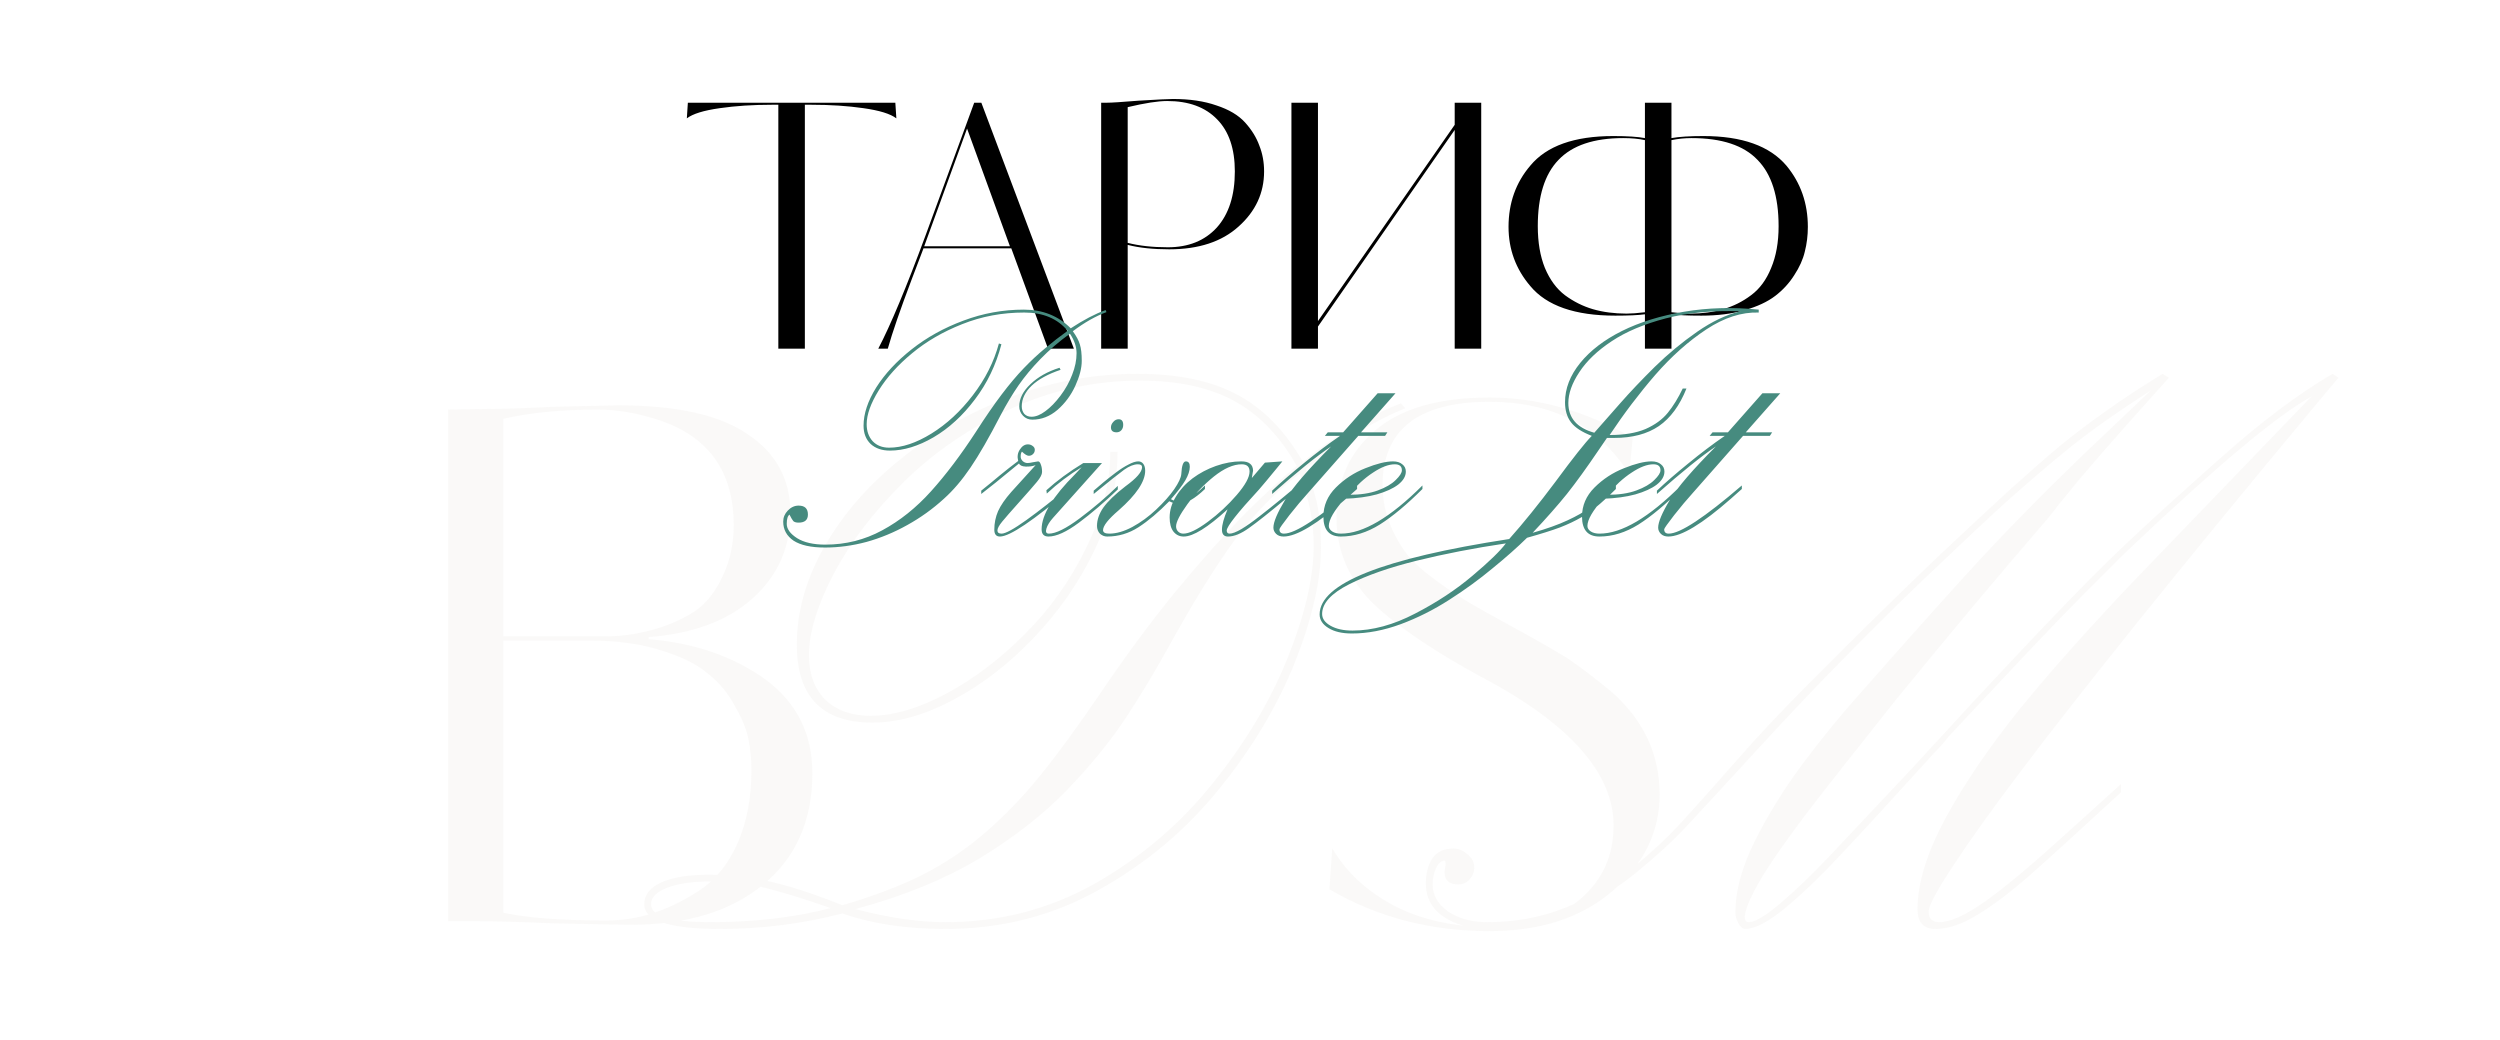
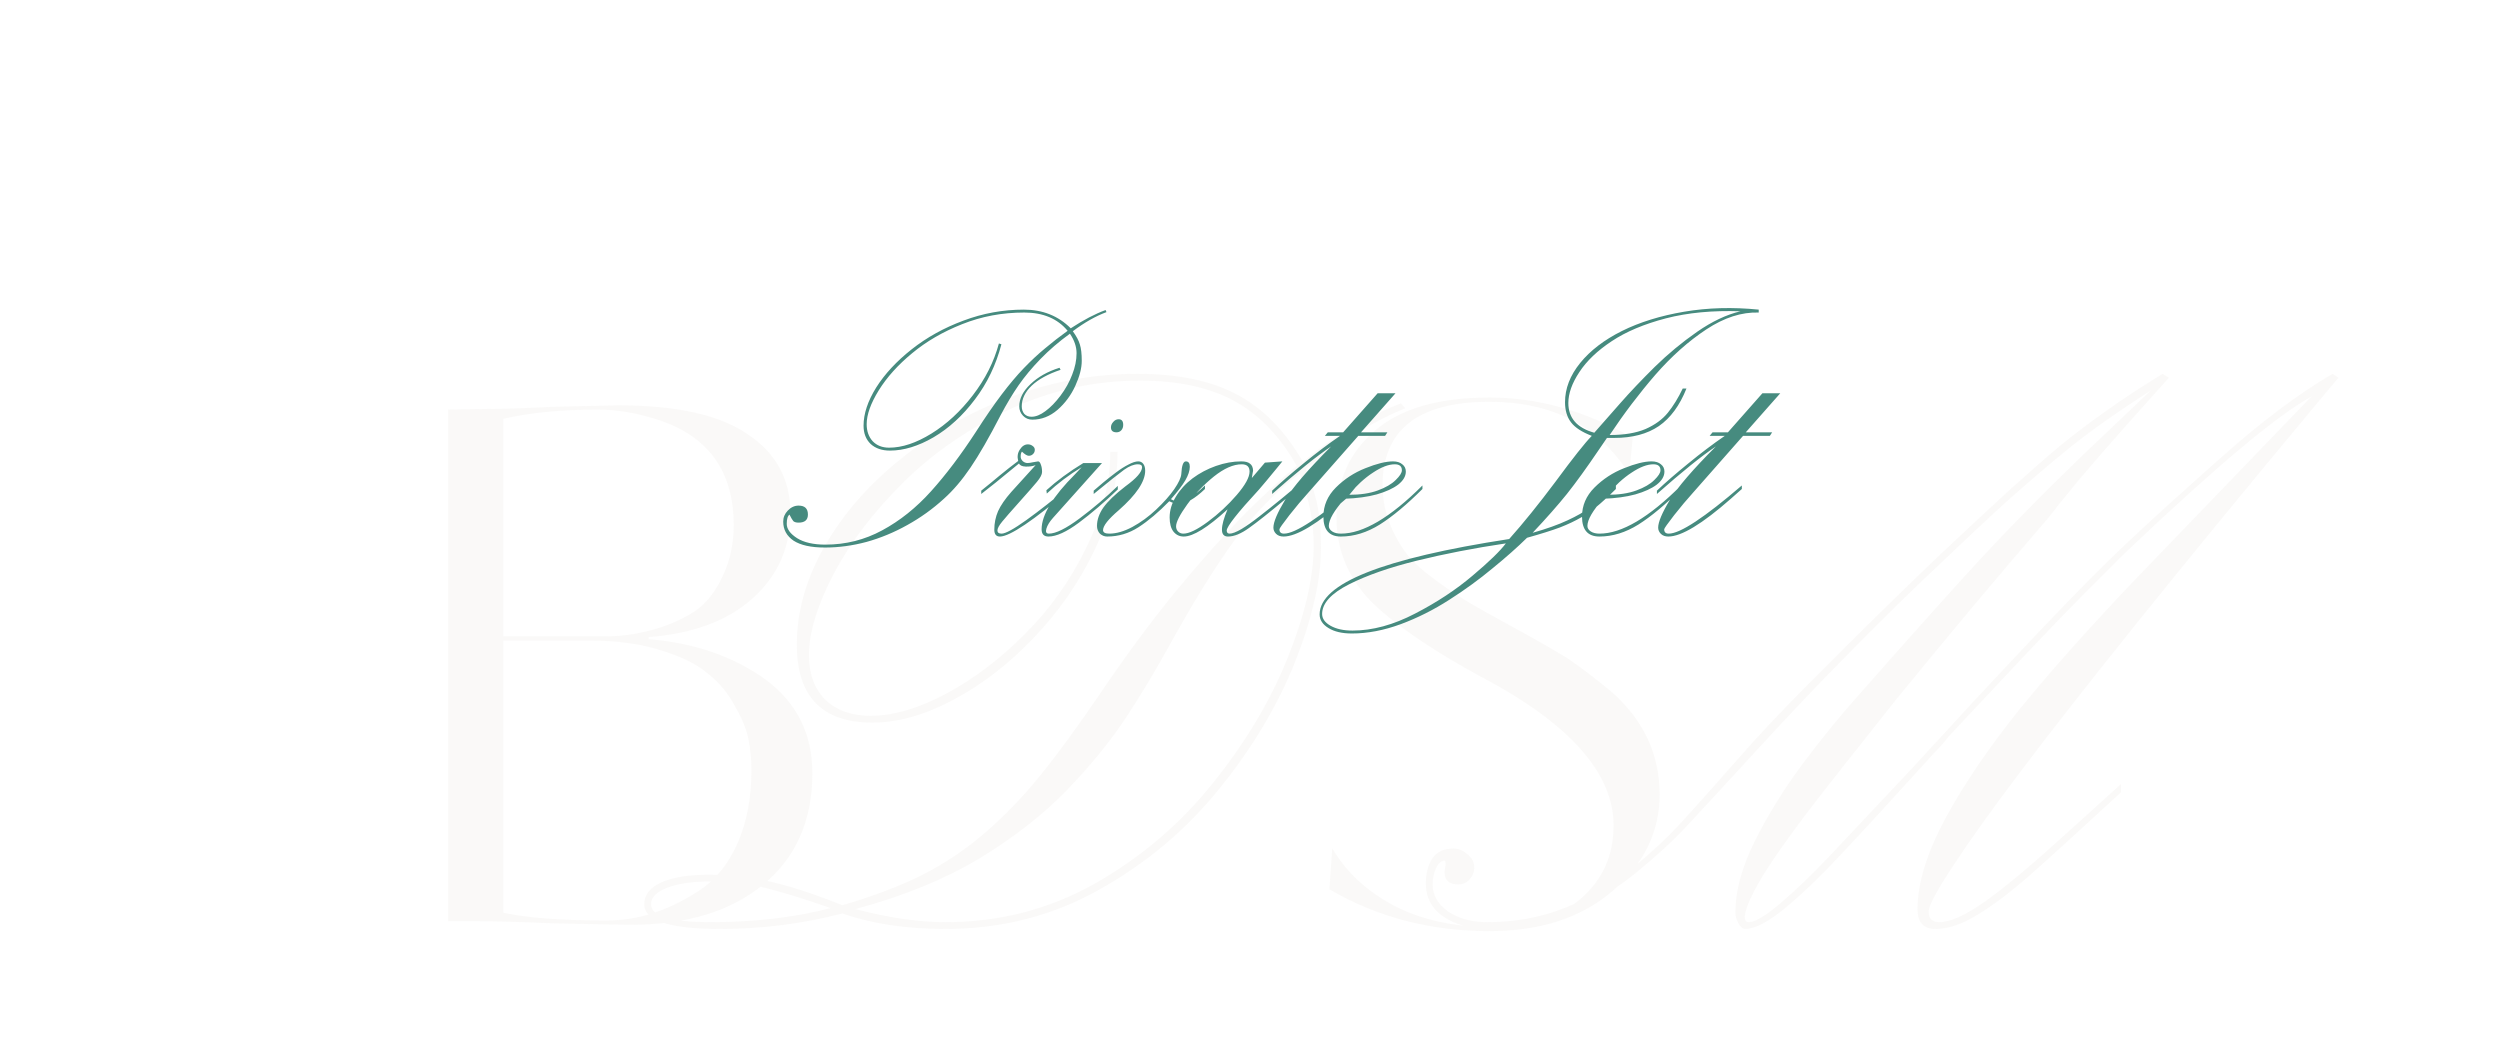
<svg xmlns="http://www.w3.org/2000/svg" width="882" height="367" viewBox="0 0 882 367" fill="none">
  <path d="M258.856 185.25C258.856 166.75 250.356 154.5 233.356 148.5C225.523 145.833 218.023 144.5 210.856 144.5C198.023 144.5 186.94 145.583 177.606 147.75V224.5H214.106C219.94 224.5 226.106 223.5 232.606 221.5C237.273 220 241.523 218 245.356 215.5C249.19 212.833 252.356 208.833 254.856 203.5C257.523 198 258.856 191.917 258.856 185.25ZM265.106 271.75C265.106 268.083 264.773 264.5 264.106 261C263.44 257.5 261.856 253.583 259.356 249.25C257.023 244.75 253.856 240.917 249.856 237.75C246.023 234.417 240.523 231.667 233.356 229.5C226.19 227.167 217.856 226 208.356 226H177.606V322C185.773 323.833 197.94 324.75 214.106 324.75C225.106 324.75 235.94 321.25 246.606 314.25C252.273 310.583 256.773 305.083 260.106 297.75C263.44 290.25 265.106 281.583 265.106 271.75ZM168.106 325H158.106V144.5L173.856 144.25C178.356 144.25 185.773 144 196.106 143.5C209.773 143.167 217.106 143 218.106 143C238.773 143 254.023 146.417 263.856 153.25C273.856 159.917 278.856 169.167 278.856 181C278.856 193.167 274.356 203.25 265.356 211.25C256.523 219.083 244.356 223.583 228.856 224.75V225.5C245.023 226.833 258.773 231.583 270.106 239.75C281.106 247.917 286.606 258.917 286.606 272.75C286.606 289.417 280.856 302.5 269.356 312C257.856 321.5 242.356 326.25 222.856 326.25C219.356 326.25 210.106 326.083 195.106 325.75C183.606 325.25 174.606 325 168.106 325ZM458.517 167.09C450.086 173.47 442.452 181.274 435.616 190.503C428.894 199.731 421.489 211.637 413.399 226.221C407.817 236.361 402.348 245.475 396.993 253.564C391.638 261.654 384.745 270.085 376.314 278.857C367.883 287.516 357.573 295.549 345.382 302.954C333.191 310.246 318.665 316.17 301.803 320.728C313.538 323.804 324.133 325.342 333.59 325.342C352.617 325.342 370.219 320.785 386.397 311.67C402.576 302.441 416.362 290.706 427.755 276.465C439.262 262.223 448.092 247.469 454.244 232.202C460.396 216.935 463.473 203.662 463.473 192.383C463.473 184.18 461.821 175.749 458.517 167.09ZM293.087 320.386C283.631 317.082 275.883 314.689 269.845 313.208C263.806 311.727 257.312 310.986 250.362 310.986C244.21 310.986 239.197 311.727 235.323 313.208C231.563 314.689 229.684 316.626 229.684 319.019C229.684 323.234 236.69 325.342 250.704 325.342C266.085 325.342 280.213 323.69 293.087 320.386ZM391.695 159.399H394.259C394.259 171.134 391.581 182.642 386.227 193.921C380.872 205.2 373.751 215.511 364.864 224.854C355.978 234.196 346.464 241.545 336.324 246.899C326.298 252.254 316.785 254.932 307.784 254.932C290.011 254.932 281.124 245.76 281.124 227.417C281.124 215.682 284.428 204.061 291.036 192.554C297.644 181.047 306.759 170.679 318.38 161.45C330.001 152.222 342.989 144.987 357.345 139.746C371.7 134.505 386.34 131.885 401.266 131.885C415.621 131.885 427.356 134.334 436.471 139.233C445.585 144.019 453.333 151.937 459.713 162.988C464.384 158.887 469.796 155.013 475.948 151.367C482.215 147.607 488.31 144.588 494.234 142.31L495.772 144.019C484.607 148.576 472.929 155.697 460.738 165.381C463.017 171.191 464.441 175.92 465.011 179.565C465.694 183.211 466.036 187.712 466.036 193.066C466.036 204.688 462.96 218.245 456.808 233.74C450.655 249.121 441.712 264.046 429.977 278.516C418.355 292.871 404.285 304.663 387.765 313.892C371.358 323.12 353.3 327.734 333.59 327.734C319.69 327.734 307.556 325.911 297.188 322.266C283.175 325.911 268.819 327.734 254.122 327.734C236.235 327.734 227.291 324.829 227.291 319.019C227.291 315.715 229.285 313.151 233.272 311.328C237.374 309.505 242.957 308.594 250.021 308.594C257.996 308.594 265.401 309.448 272.237 311.157C279.187 312.752 287.504 315.487 297.188 319.36C307.784 316.284 317.127 312.752 325.216 308.765C333.305 304.663 340.768 299.65 347.604 293.726C354.439 287.801 360.82 281.193 366.744 273.901C372.783 266.496 379.96 256.698 388.277 244.507C396.708 231.974 405.367 220.239 414.254 209.302C423.255 198.364 431.401 189.193 438.692 181.787C446.098 174.382 452.364 168.571 457.491 164.355C451.567 153.874 444.218 146.24 435.445 141.455C426.673 136.67 415.621 134.277 402.291 134.277C386.227 134.277 370.903 137.638 356.319 144.36C341.85 151.082 329.317 159.684 318.722 170.166C308.24 180.534 300.037 191.3 294.112 202.466C288.302 213.631 285.396 223.201 285.396 231.177C285.396 237.785 287.333 243.026 291.207 246.899C295.195 250.659 300.493 252.539 307.101 252.539C315.19 252.539 324.133 249.919 333.932 244.678C343.844 239.323 353.129 232.259 361.788 223.486C370.561 214.714 377.739 204.574 383.321 193.066C388.904 181.559 391.695 170.337 391.695 159.399ZM585.517 280.25C585.517 293.417 580.017 304.75 569.017 314.25C558.017 323.75 543.517 328.5 525.517 328.5C504.683 328.5 485.85 323.583 469.017 313.75L470.017 299.25C474.85 307.583 482.1 314.333 491.767 319.5C501.433 324.5 512.683 327 525.517 327C539.35 327 550.1 323.667 557.767 317C565.433 310.333 569.267 301.75 569.267 291.25C569.267 272.583 553.517 255 522.017 238.5C507.35 230.5 495.767 222.833 487.267 215.5C476.767 206.5 471.517 195.5 471.517 182.5C471.517 169.833 476.017 159.667 485.017 152C494.017 144.167 507.517 140.25 525.517 140.25C542.683 140.25 559.517 145 576.017 154.5L574.767 167.25C564.1 150.25 547.683 141.75 525.517 141.75C500.35 141.75 487.767 151.583 487.767 171.25C487.767 179.75 490.683 187.917 496.517 195.75C499.017 198.75 502.6 201.917 507.267 205.25C511.1 208.083 515.017 210.667 519.017 213C520.35 213.833 525.267 216.583 533.767 221.25C541.433 225.417 547.85 229.083 553.017 232.25C557.683 235.417 562.933 239.417 568.767 244.25C579.933 254.25 585.517 266.25 585.517 280.25ZM617.707 262.622C624.429 255.103 635.082 244.108 649.665 229.639C664.362 215.055 676.04 203.662 684.699 195.459C694.383 186.344 702.587 178.711 709.309 172.559C716.145 166.406 722.012 161.279 726.911 157.178C731.924 153.076 737.279 149.032 742.976 145.044C748.672 140.942 755.337 136.556 762.971 131.885L765.192 133.252C745.938 154.671 734.146 168.172 729.816 173.755L726.569 177.686C726 178.483 724.519 180.363 722.126 183.325C705.948 202.01 688.288 223.088 669.147 246.558C653.994 265.584 643.285 279.199 637.019 287.402C630.866 295.605 626.195 302.214 623.005 307.227C619.815 312.24 617.593 316.512 616.34 320.044C615.087 323.576 615.314 325.342 617.023 325.342C619.188 325.342 622.891 323.12 628.132 318.677C633.487 314.119 639.24 308.594 645.393 302.1C651.545 295.605 661.457 285.067 675.129 270.483C678.319 266.951 681.566 263.42 684.87 259.888C688.174 256.242 691.991 252.083 696.32 247.412C700.764 242.627 704.922 238.184 708.796 234.082C724.405 217.448 736.14 205.314 744.001 197.681C751.976 189.933 761.717 180.933 773.225 170.679L782.966 161.963C797.663 148.861 810.993 138.835 822.956 131.885L825.007 133.252L818 141.626C794.074 170.337 772.997 196.029 754.768 218.701C736.652 241.26 722.639 259.147 712.727 272.363C702.814 285.465 694.953 296.46 689.143 305.347C683.332 314.119 680.427 319.531 680.427 321.582C680.427 324.089 681.68 325.342 684.187 325.342C688.06 325.342 693.472 322.892 700.422 317.993C707.372 312.98 715.632 306.144 725.202 297.485C734.886 288.713 742.577 281.763 748.273 276.636V279.541C733.576 293.099 722.867 302.84 716.145 308.765C709.536 314.575 703.441 319.189 697.858 322.607C692.39 326.025 687.377 327.734 682.819 327.734C678.604 327.734 676.496 325.399 676.496 320.728C676.496 311.613 679.8 300.903 686.408 288.599C693.13 276.294 701.903 263.42 712.727 249.976C723.664 236.532 737.279 221.265 753.571 204.175L815.437 139.917C803.588 146.411 782.51 164.014 752.204 192.725C750.951 193.864 749.185 195.573 746.906 197.852C744.628 200.13 740.982 203.776 735.969 208.789C730.956 213.802 724.291 220.695 715.974 229.468C707.771 238.241 699.909 246.615 692.39 254.59L687.434 259.888C686.066 261.711 684.414 263.59 682.478 265.527C668.122 281.364 657.355 293.099 650.178 300.732C643.114 308.366 636.449 314.803 630.183 320.044C624.03 325.171 619.188 327.734 615.656 327.734C614.859 327.734 614.061 327.051 613.264 325.684C612.58 324.316 612.238 323.063 612.238 321.924C612.238 314.404 614.517 306.03 619.074 296.802C623.745 287.459 629.385 278.345 635.993 269.458C642.715 260.457 649.608 252.026 656.672 244.165C675.243 223.088 689.427 207.251 699.226 196.655C709.138 185.946 720.93 173.983 734.602 160.767L758.869 137.695C748.501 144.417 740.583 149.886 735.114 154.102C729.646 158.203 721.784 164.754 711.53 173.755C707.087 177.629 700.422 183.781 691.535 192.212C682.648 200.529 674.616 208.219 667.438 215.283C660.261 222.347 652.741 229.924 644.88 238.013C637.019 246.102 628.701 254.932 619.929 264.502C608.535 276.921 600.446 285.693 595.661 290.82C590.99 295.947 584.838 301.644 577.204 307.91C569.571 314.062 561.481 318.905 552.937 322.437C544.506 325.968 535.448 327.734 525.764 327.734C519.042 327.734 513.573 326.31 509.357 323.462C505.142 320.614 503.034 316.683 503.034 311.67C503.034 308.252 503.775 305.347 505.256 302.954C506.851 300.562 509.357 299.365 512.775 299.365C514.598 299.365 516.25 300.049 517.731 301.416C519.326 302.669 520.124 304.207 520.124 306.03C520.124 307.625 519.554 309.049 518.415 310.303C517.39 311.442 516.079 312.012 514.484 312.012C510.383 312.012 508.902 309.676 510.041 305.005C510.041 304.321 509.927 303.866 509.699 303.638C508.446 303.638 507.421 304.549 506.623 306.372C505.826 308.081 505.427 309.961 505.427 312.012C505.427 315.771 507.25 318.962 510.896 321.582C514.655 324.089 519.27 325.342 524.738 325.342C534.764 325.342 544.107 323.576 552.766 320.044C561.538 316.398 569.229 311.841 575.837 306.372C582.445 300.903 587.914 295.833 592.243 291.162C596.573 286.491 605.061 276.978 617.707 262.622Z" fill="#CABEB6" fill-opacity="0.1" />
-   <path d="M283.955 36.96V123H274.595V36.96H272.315C265.595 36.96 259.475 37.36 253.955 38.16C248.275 38.96 244.395 40.16 242.315 41.76L242.675 36.24H315.875L316.235 41.76C314.155 40.16 310.275 38.96 304.595 38.16C299.075 37.36 292.955 36.96 286.235 36.96H283.955ZM346.219 36.24L378.859 123H369.739L356.779 87.6H325.819L321.619 98.64C317.619 109.2 314.819 117.32 313.219 123H309.859C314.179 114.76 319.739 101.44 326.539 83.04L343.699 36.24H346.219ZM326.059 86.88H356.299L341.179 45.36L326.059 86.88ZM445.971 60.48C445.971 68.08 442.971 74.56 436.971 79.92C431.051 85.28 422.891 87.96 412.491 87.96C406.811 87.96 401.931 87.44 397.851 86.4V123H388.491V36.24H390.411C392.091 36.24 395.851 36 401.691 35.52C408.251 35.12 412.291 34.92 413.811 34.92C419.731 34.92 424.851 35.68 429.171 37.2C433.571 38.64 436.931 40.64 439.251 43.2C441.571 45.76 443.251 48.48 444.291 51.36C445.411 54.16 445.971 57.2 445.971 60.48ZM435.651 60.48C435.651 52.48 433.571 46.36 429.411 42.12C425.251 37.8 419.371 35.64 411.771 35.64C408.571 35.64 403.931 36.36 397.851 37.8V85.68C401.931 86.72 406.651 87.24 412.011 87.24C419.291 87.24 425.051 84.92 429.291 80.28C433.531 75.56 435.651 68.96 435.651 60.48ZM513.216 36.24H522.576V123H513.216V45.84L464.976 115.2V123H455.616V36.24H464.976V113.28L513.216 44.04V36.24ZM637.81 80.04C637.81 83.08 637.45 86 636.73 88.8C636.09 91.52 634.85 94.28 633.01 97.08C631.25 99.88 629.01 102.32 626.29 104.4C623.57 106.48 619.97 108.16 615.49 109.44C611.01 110.72 605.93 111.36 600.25 111.36C595.45 111.36 591.93 111.2 589.69 110.88V123H580.33V110.88C578.01 111.2 574.53 111.36 569.89 111.36C555.65 111.36 545.65 107.88 539.89 100.92C534.77 94.92 532.21 87.96 532.21 80.04C532.21 71.64 534.77 64.44 539.89 58.44C545.65 51.48 555.41 48 569.17 48C574.13 48 577.85 48.24 580.33 48.72V36.24H589.69V48.72C592.33 48.24 596.09 48 600.97 48C614.57 48 624.33 51.48 630.25 58.44C635.29 64.52 637.81 71.72 637.81 80.04ZM627.49 79.8C627.49 69.24 625.01 61.44 620.05 56.4C615.17 51.28 607.41 48.72 596.77 48.72C594.37 48.72 592.01 48.96 589.69 49.44V110.16C592.57 110.48 594.77 110.64 596.29 110.64C600.53 110.64 604.41 110.12 607.93 109.08C611.53 108.04 614.81 106.4 617.77 104.16C620.81 101.92 623.17 98.72 624.85 94.56C626.61 90.4 627.49 85.48 627.49 79.8ZM580.33 110.16V49.44C578.17 48.96 575.61 48.72 572.65 48.72C562.33 48.72 554.73 51.28 549.85 56.4C544.97 61.44 542.53 69.24 542.53 79.8C542.53 85.48 543.37 90.4 545.05 94.56C546.81 98.72 549.17 101.92 552.13 104.16C555.17 106.4 558.45 108.04 561.97 109.08C565.57 110.12 569.53 110.64 573.85 110.64C575.53 110.64 577.69 110.48 580.33 110.16Z" fill="black" />
-   <path d="M352.417 121.175L353.296 121.468C351.392 128.743 348.267 135.237 343.921 140.95C339.624 146.663 334.766 151.106 329.346 154.28C323.975 157.405 318.848 158.968 313.965 158.968C311.133 158.968 308.862 158.187 307.153 156.624C305.493 155.013 304.663 152.864 304.663 150.179C304.663 145.979 306.152 141.487 309.131 136.702C312.158 131.917 316.333 127.425 321.655 123.226C326.978 119.026 333.057 115.657 339.893 113.118C346.777 110.53 353.882 109.236 361.206 109.236C367.847 109.236 373.364 111.434 377.759 115.828C382.3 112.85 386.401 110.701 390.063 109.383L390.356 110.115C386.548 111.531 382.593 113.777 378.491 116.854C379.761 118.611 380.591 120.174 380.981 121.541C381.421 122.908 381.641 124.837 381.641 127.327C381.641 129.866 380.884 132.796 379.37 136.116C377.856 139.437 375.757 142.269 373.071 144.612C370.386 146.907 367.432 148.055 364.209 148.055C362.891 148.055 361.792 147.591 360.913 146.663C360.034 145.735 359.595 144.637 359.595 143.367C359.595 140.633 360.913 138.021 363.55 135.53C366.187 132.991 369.604 131.062 373.804 129.744L374.17 130.477C369.775 131.941 366.382 133.797 363.989 136.043C361.646 138.289 360.474 140.73 360.474 143.367C360.474 144.393 360.767 145.271 361.353 146.004C361.987 146.688 362.842 147.029 363.916 147.029C365.43 147.029 367.065 146.37 368.823 145.052C370.63 143.733 372.412 141.902 374.17 139.559C375.928 137.215 377.295 134.749 378.271 132.161C379.297 129.573 379.81 127.059 379.81 124.617C379.81 122.322 379.028 120.027 377.466 117.732C373.608 120.516 370.142 123.494 367.065 126.668C364.038 129.793 361.475 132.869 359.375 135.896C357.275 138.924 355.151 142.464 353.003 146.517C348.95 154.378 345.41 160.53 342.383 164.974C339.404 169.368 336.279 173.03 333.008 175.96C329.053 179.573 324.731 182.674 320.044 185.262C315.405 187.85 310.62 189.827 305.688 191.194C300.757 192.513 295.874 193.172 291.04 193.172C286.157 193.172 282.471 192.366 279.98 190.755C277.539 189.095 276.318 186.849 276.318 184.017C276.318 182.552 276.855 181.258 277.93 180.135C279.053 178.963 280.322 178.377 281.738 178.377C283.936 178.377 285.034 179.427 285.034 181.526C285.034 183.431 283.936 184.383 281.738 184.383C280.908 184.383 280.298 184.212 279.907 183.87C279.565 183.479 279.126 182.747 278.589 181.673V181.526C277.905 181.966 277.563 183.064 277.563 184.822C277.563 186.629 278.784 188.313 281.226 189.876C283.667 191.39 286.987 192.146 291.187 192.146C298.364 192.146 305.054 190.462 311.255 187.093C317.505 183.724 323.242 179.134 328.467 173.323C333.74 167.464 339.014 160.481 344.287 152.376C347.607 147.2 350.635 142.806 353.369 139.192C356.104 135.579 358.716 132.479 361.206 129.891C363.745 127.254 366.26 124.91 368.75 122.859C371.24 120.76 373.877 118.709 376.66 116.707C373.096 112.41 367.993 110.262 361.353 110.262C353.589 110.262 346.289 111.629 339.453 114.363C332.666 117.049 326.782 120.467 321.802 124.617C316.821 128.719 312.891 133.089 310.01 137.728C307.178 142.317 305.762 146.297 305.762 149.666C305.762 152.107 306.47 154.109 307.886 155.672C309.351 157.186 311.279 157.942 313.672 157.942C318.262 157.942 323.242 156.282 328.613 152.962C333.984 149.642 338.843 145.149 343.188 139.485C347.583 133.772 350.659 127.669 352.417 121.175ZM346.18 173.104C348.377 171.346 350.55 169.563 352.698 167.757C354.896 165.95 357.068 164.241 359.217 162.63C358.826 161.116 359.021 159.773 359.803 158.602C360.584 157.381 361.536 156.771 362.659 156.771C363.294 156.771 363.855 156.966 364.344 157.356C364.832 157.698 365.076 158.138 365.076 158.675C365.076 159.31 364.856 159.822 364.417 160.213C364.026 160.604 363.538 160.799 362.952 160.799C362.366 160.799 361.561 160.311 360.535 159.334C360.242 159.725 360.096 160.262 360.096 160.945C360.047 161.531 360.267 162.093 360.755 162.63C361.292 163.118 361.878 163.362 362.513 163.362C362.952 163.362 363.611 163.265 364.49 163.069C365.467 162.874 366.053 162.776 366.248 162.776C366.639 162.776 366.956 163.143 367.2 163.875C367.493 164.607 367.64 165.486 367.64 166.512C367.64 167.391 367.029 168.562 365.809 170.027C364.637 171.443 362.586 173.787 359.656 177.059C356.727 180.33 354.7 182.649 353.577 184.017C352.454 185.384 351.893 186.434 351.893 187.166C351.893 187.898 352.381 188.265 353.357 188.265C354.725 188.265 357.63 186.678 362.073 183.504C366.565 180.281 371.766 176.204 377.674 171.272V172.518C364.539 183.699 356.238 189.29 352.771 189.29C351.453 189.29 350.794 188.484 350.794 186.873C350.794 184.578 351.233 182.405 352.112 180.354C353.04 178.304 354.603 176.033 356.8 173.543L365.369 164.095C364.344 164.485 363.172 164.656 361.854 164.607C360.584 164.559 359.803 164.192 359.51 163.509C353.016 168.88 348.572 172.469 346.18 174.275V173.104ZM394.654 147.908C395.729 147.908 396.266 148.567 396.266 149.886C396.266 150.667 396.046 151.302 395.606 151.79C395.167 152.278 394.605 152.522 393.922 152.522C392.604 152.522 391.944 151.937 391.944 150.765C391.944 150.081 392.213 149.446 392.75 148.86C393.287 148.226 393.922 147.908 394.654 147.908ZM369.312 174.129L369.166 172.957C372.877 169.588 377.223 166.39 382.203 163.362H388.795L371.51 182.698C370.289 184.065 369.508 185.335 369.166 186.507C368.824 187.679 369.117 188.265 370.045 188.265C372.486 188.265 376.124 186.458 380.958 182.845C385.792 179.231 390.26 175.423 394.361 171.419V172.664C389.625 177.205 385.06 181.111 380.665 184.383C376.271 187.654 372.682 189.29 369.898 189.29C368.287 189.29 367.481 188.436 367.481 186.727C367.481 181.648 371.437 175.154 379.347 167.244C379.786 166.805 380.177 166.39 380.519 165.999C380.909 165.56 381.275 165.169 381.617 164.827C377.223 167.464 373.121 170.564 369.312 174.129ZM385.854 174.275V173.104C386.732 172.322 387.88 171.346 389.296 170.174C390.712 169.002 392.201 167.83 393.764 166.658C395.326 165.486 396.791 164.559 398.158 163.875C399.525 163.143 400.673 162.776 401.601 162.776C402.333 162.776 402.919 163.069 403.358 163.655C403.798 164.241 404.018 165.047 404.018 166.072C404.018 169.881 400.917 174.52 394.716 179.988C391.005 183.162 389.149 185.506 389.149 187.02C389.149 187.85 389.882 188.265 391.347 188.265C393.837 188.265 396.547 187.483 399.477 185.921C402.455 184.31 405.263 182.259 407.899 179.769C410.585 177.229 412.709 174.837 414.271 172.591C415.834 170.296 416.664 168.514 416.762 167.244C416.908 164.266 417.445 162.776 418.373 162.776C419.301 162.776 419.765 163.411 419.765 164.681C419.765 166.048 419.228 167.659 418.153 169.515C417.079 171.321 415.395 173.519 413.1 176.106C413.881 176.595 414.735 176.839 415.663 176.839C418.251 176.839 421.4 174.983 425.111 171.272V172.518C421.498 175.984 418.446 177.718 415.956 177.718C414.784 177.718 413.637 177.425 412.514 176.839C408.754 180.696 405.141 183.748 401.674 185.994C398.256 188.191 394.569 189.29 390.614 189.29C389.638 189.29 388.783 188.948 388.051 188.265C387.367 187.532 387.025 186.629 387.025 185.555C387.025 183.357 387.782 181.185 389.296 179.036C390.858 176.839 393.446 174.349 397.06 171.565C400.966 168.733 402.919 166.487 402.919 164.827C402.919 164.144 402.431 163.802 401.454 163.802C400.038 163.802 398.427 164.437 396.62 165.706C394.862 166.976 391.273 169.832 385.854 174.275ZM438.063 163.802C435.134 163.802 431.862 165.242 428.249 168.123C424.685 171.004 421.56 174.275 418.874 177.938C416.237 181.6 414.919 184.188 414.919 185.701C414.919 186.434 415.163 187.044 415.651 187.532C416.14 188.021 416.75 188.265 417.482 188.265C419.484 188.265 422.365 186.873 426.125 184.09C429.885 181.307 433.278 178.157 436.306 174.642C439.333 171.126 440.847 168.367 440.847 166.365C440.847 164.656 439.919 163.802 438.063 163.802ZM457.399 172.811L453.664 175.96C447.805 180.843 443.459 184.285 440.627 186.287C437.844 188.289 435.378 189.29 433.229 189.29C431.813 189.29 431.105 188.484 431.105 186.873C431.105 185.164 431.765 182.771 433.083 179.695C426.101 186.092 420.949 189.29 417.629 189.29C416.164 189.29 414.968 188.729 414.04 187.605C413.112 186.434 412.648 184.749 412.648 182.552C412.648 180.062 413.381 177.62 414.846 175.228C416.311 172.786 418.264 170.638 420.705 168.782C423.195 166.927 425.954 165.462 428.981 164.388C432.058 163.313 435.036 162.776 437.917 162.776C439.333 162.776 440.358 163.045 440.993 163.582C441.677 164.07 442.043 164.9 442.092 166.072C442.043 166.316 441.994 166.561 441.945 166.805C441.945 167 441.896 167.293 441.799 167.684C441.75 168.074 441.701 168.392 441.652 168.636L446.267 163.216L452.419 162.776L450.515 165.12C448.952 166.976 447.683 168.514 446.706 169.734C445.729 170.906 444.899 171.883 444.216 172.664C436.599 180.916 432.79 185.75 432.79 187.166C432.79 187.898 433.132 188.265 433.815 188.265C434.743 188.265 436.135 187.728 437.99 186.653C439.846 185.53 441.921 184.065 444.216 182.259C446.56 180.452 449.221 178.328 452.199 175.887C455.178 173.396 456.911 171.956 457.399 171.565V172.811ZM473.867 152.522L486.025 138.753H492.324L480.166 152.522H489.468L488.662 153.768H479.214L461.416 173.982C459.463 176.131 457.29 178.719 454.897 181.746C452.554 184.773 451.382 186.434 451.382 186.727C451.382 187.752 451.919 188.265 452.993 188.265C456.997 188.265 465.591 182.601 478.774 171.272V172.518L474.893 175.96C464.785 184.847 457.437 189.29 452.847 189.29C451.724 189.29 450.845 188.973 450.21 188.338C449.575 187.703 449.258 186.971 449.258 186.141C449.258 184.188 450.625 180.94 453.359 176.399C456.143 171.858 461.562 165.56 469.619 157.503C464.639 160.823 457.705 166.414 448.818 174.275V173.104C451.797 170.271 455.483 167.073 459.878 163.509C464.272 159.896 468.569 156.648 472.769 153.768H467.422L468.447 152.522H473.867ZM475.833 174.568C479.886 174.568 483.304 174.056 486.087 173.03C488.87 172.005 490.97 170.784 492.386 169.368C493.851 167.952 494.583 166.805 494.583 165.926C494.583 164.51 493.753 163.802 492.093 163.802C489.896 163.802 487.332 164.778 484.402 166.731C481.473 168.636 478.616 171.248 475.833 174.568ZM501.834 171.272V172.518C496.365 177.986 491.36 182.161 486.819 185.042C482.278 187.874 477.688 189.29 473.05 189.29C468.948 189.29 466.897 186.946 466.897 182.259C466.897 178.353 468.362 174.935 471.292 172.005C474.271 169.026 477.737 166.756 481.692 165.193C485.696 163.582 488.943 162.776 491.434 162.776C492.85 162.776 493.948 163.118 494.729 163.802C495.56 164.437 495.975 165.291 495.975 166.365C495.975 168.025 495.071 169.563 493.265 170.979C491.458 172.347 488.943 173.494 485.721 174.422C482.498 175.301 478.714 175.813 474.368 175.96C470.657 180.159 468.802 183.357 468.802 185.555C468.802 186.336 469.217 186.995 470.047 187.532C470.828 188.021 471.829 188.265 473.05 188.265C480.911 188.265 490.506 182.601 501.834 171.272ZM562.467 152.669C565.055 149.739 568.082 146.297 571.549 142.342C575.064 138.338 579.142 134.041 583.78 129.451C588.468 124.861 593.448 120.735 598.722 117.073C603.995 113.411 609.098 110.994 614.029 109.822C604.215 109.48 595.45 110.311 587.735 112.312C580.069 114.314 573.697 117 568.619 120.369C563.59 123.689 559.781 127.327 557.193 131.282C554.605 135.188 553.312 138.826 553.312 142.195C553.312 147.469 556.363 150.96 562.467 152.669ZM531.266 191.707C520.084 193.367 509.635 195.394 499.918 197.786C490.25 200.179 482.267 202.962 475.968 206.136C469.62 209.358 466.446 212.85 466.446 216.609C466.446 218.27 467.447 219.661 469.449 220.784C471.451 221.907 474.015 222.469 477.14 222.469C484.22 222.469 491.593 220.467 499.259 216.463C506.925 212.508 513.663 208.064 519.474 203.133C525.284 198.25 529.215 194.441 531.266 191.707ZM570.084 172.518C568.424 174.227 566.568 175.96 564.518 177.718C562.516 179.476 560.367 181.038 558.072 182.405C555.826 183.724 553.263 184.944 550.382 186.067C547.501 187.142 543.619 188.362 538.736 189.729C535.367 193.05 531.314 196.639 526.578 200.496C521.891 204.402 516.788 208.113 511.271 211.629C505.802 215.145 500.113 218.001 494.205 220.198C488.248 222.396 482.486 223.494 476.92 223.494C473.502 223.494 470.768 222.859 468.717 221.59C466.617 220.32 465.567 218.709 465.567 216.756C465.567 205.867 487.857 197.005 532.438 190.169C537.369 184.651 542.813 177.913 548.771 169.954C554.923 161.604 559.195 156.209 561.588 153.768C558.121 152.449 555.68 150.862 554.264 149.007C552.848 147.151 552.14 144.783 552.14 141.902C552.14 137.068 553.922 132.454 557.486 128.06C561.051 123.665 565.958 119.905 572.208 116.78C578.507 113.655 585.831 111.385 594.181 109.969C602.53 108.553 611.295 108.309 620.475 109.236V110.262C614.469 110.066 608.316 112.044 602.018 116.194C595.719 120.345 589.713 125.691 584 132.234C578.336 138.777 572.965 145.857 567.887 153.475C573.014 153.475 577.237 152.767 580.558 151.351C583.878 149.886 586.49 147.981 588.395 145.638C590.299 143.294 592.057 140.438 593.668 137.068H594.986C592.594 143.074 589.347 147.493 585.245 150.325C581.144 153.108 575.895 154.5 569.498 154.5H566.935L564.078 158.675C559.781 165.022 556.021 170.223 552.799 174.275C549.576 178.279 545.548 182.845 540.714 187.972C545.694 186.556 549.796 185.091 553.019 183.577C556.29 182.063 558.902 180.574 560.855 179.109C562.857 177.596 565.934 174.983 570.084 171.272V172.518ZM567.069 174.568C571.122 174.568 574.54 174.056 577.323 173.03C580.106 172.005 582.206 170.784 583.622 169.368C585.087 167.952 585.819 166.805 585.819 165.926C585.819 164.51 584.989 163.802 583.329 163.802C581.132 163.802 578.568 164.778 575.639 166.731C572.709 168.636 569.853 171.248 567.069 174.568ZM593.07 171.272V172.518C587.602 177.986 582.597 182.161 578.056 185.042C573.515 187.874 568.925 189.29 564.286 189.29C560.185 189.29 558.134 186.946 558.134 182.259C558.134 178.353 559.599 174.935 562.528 172.005C565.507 169.026 568.974 166.756 572.929 165.193C576.933 163.582 580.18 162.776 582.67 162.776C584.086 162.776 585.185 163.118 585.966 163.802C586.796 164.437 587.211 165.291 587.211 166.365C587.211 168.025 586.308 169.563 584.501 170.979C582.694 172.347 580.18 173.494 576.957 174.422C573.734 175.301 569.95 175.813 565.604 175.96C561.894 180.159 560.038 183.357 560.038 185.555C560.038 186.336 560.453 186.995 561.283 187.532C562.064 188.021 563.065 188.265 564.286 188.265C572.147 188.265 581.742 182.601 593.07 171.272ZM609.611 152.522L621.77 138.753H628.068L615.91 152.522H625.212L624.406 153.768H614.958L597.16 173.982C595.207 176.131 593.034 178.719 590.642 181.746C588.298 184.773 587.126 186.434 587.126 186.727C587.126 187.752 587.663 188.265 588.737 188.265C592.741 188.265 601.335 182.601 614.519 171.272V172.518L610.637 175.96C600.529 184.847 593.181 189.29 588.591 189.29C587.468 189.29 586.589 188.973 585.954 188.338C585.319 187.703 585.002 186.971 585.002 186.141C585.002 184.188 586.369 180.94 589.104 176.399C591.887 171.858 597.307 165.56 605.363 157.503C600.383 160.823 593.449 166.414 584.562 174.275V173.104C587.541 170.271 591.228 167.073 595.622 163.509C600.017 159.896 604.313 156.648 608.513 153.768H603.166L604.191 152.522H609.611Z" fill="#468B7F" />
+   <path d="M352.417 121.175L353.296 121.468C351.392 128.743 348.267 135.237 343.921 140.95C339.624 146.663 334.766 151.106 329.346 154.28C323.975 157.405 318.848 158.968 313.965 158.968C311.133 158.968 308.862 158.187 307.153 156.624C305.493 155.013 304.663 152.864 304.663 150.179C304.663 145.979 306.152 141.487 309.131 136.702C312.158 131.917 316.333 127.425 321.655 123.226C326.978 119.026 333.057 115.657 339.893 113.118C346.777 110.53 353.882 109.236 361.206 109.236C367.847 109.236 373.364 111.434 377.759 115.828C382.3 112.85 386.401 110.701 390.063 109.383L390.356 110.115C386.548 111.531 382.593 113.777 378.491 116.854C379.761 118.611 380.591 120.174 380.981 121.541C381.421 122.908 381.641 124.837 381.641 127.327C381.641 129.866 380.884 132.796 379.37 136.116C377.856 139.437 375.757 142.269 373.071 144.612C370.386 146.907 367.432 148.055 364.209 148.055C362.891 148.055 361.792 147.591 360.913 146.663C360.034 145.735 359.595 144.637 359.595 143.367C359.595 140.633 360.913 138.021 363.55 135.53C366.187 132.991 369.604 131.062 373.804 129.744L374.17 130.477C369.775 131.941 366.382 133.797 363.989 136.043C361.646 138.289 360.474 140.73 360.474 143.367C360.474 144.393 360.767 145.271 361.353 146.004C361.987 146.688 362.842 147.029 363.916 147.029C365.43 147.029 367.065 146.37 368.823 145.052C370.63 143.733 372.412 141.902 374.17 139.559C375.928 137.215 377.295 134.749 378.271 132.161C379.297 129.573 379.81 127.059 379.81 124.617C379.81 122.322 379.028 120.027 377.466 117.732C373.608 120.516 370.142 123.494 367.065 126.668C364.038 129.793 361.475 132.869 359.375 135.896C357.275 138.924 355.151 142.464 353.003 146.517C348.95 154.378 345.41 160.53 342.383 164.974C339.404 169.368 336.279 173.03 333.008 175.96C329.053 179.573 324.731 182.674 320.044 185.262C315.405 187.85 310.62 189.827 305.688 191.194C300.757 192.513 295.874 193.172 291.04 193.172C286.157 193.172 282.471 192.366 279.98 190.755C277.539 189.095 276.318 186.849 276.318 184.017C276.318 182.552 276.855 181.258 277.93 180.135C279.053 178.963 280.322 178.377 281.738 178.377C283.936 178.377 285.034 179.427 285.034 181.526C285.034 183.431 283.936 184.383 281.738 184.383C280.908 184.383 280.298 184.212 279.907 183.87C279.565 183.479 279.126 182.747 278.589 181.673V181.526C277.905 181.966 277.563 183.064 277.563 184.822C277.563 186.629 278.784 188.313 281.226 189.876C283.667 191.39 286.987 192.146 291.187 192.146C298.364 192.146 305.054 190.462 311.255 187.093C317.505 183.724 323.242 179.134 328.467 173.323C333.74 167.464 339.014 160.481 344.287 152.376C347.607 147.2 350.635 142.806 353.369 139.192C356.104 135.579 358.716 132.479 361.206 129.891C363.745 127.254 366.26 124.91 368.75 122.859C371.24 120.76 373.877 118.709 376.66 116.707C373.096 112.41 367.993 110.262 361.353 110.262C353.589 110.262 346.289 111.629 339.453 114.363C332.666 117.049 326.782 120.467 321.802 124.617C316.821 128.719 312.891 133.089 310.01 137.728C307.178 142.317 305.762 146.297 305.762 149.666C305.762 152.107 306.47 154.109 307.886 155.672C309.351 157.186 311.279 157.942 313.672 157.942C318.262 157.942 323.242 156.282 328.613 152.962C333.984 149.642 338.843 145.149 343.188 139.485C347.583 133.772 350.659 127.669 352.417 121.175ZM346.18 173.104C348.377 171.346 350.55 169.563 352.698 167.757C354.896 165.95 357.068 164.241 359.217 162.63C358.826 161.116 359.021 159.773 359.803 158.602C360.584 157.381 361.536 156.771 362.659 156.771C363.294 156.771 363.855 156.966 364.344 157.356C364.832 157.698 365.076 158.138 365.076 158.675C365.076 159.31 364.856 159.822 364.417 160.213C364.026 160.604 363.538 160.799 362.952 160.799C362.366 160.799 361.561 160.311 360.535 159.334C360.242 159.725 360.096 160.262 360.096 160.945C360.047 161.531 360.267 162.093 360.755 162.63C361.292 163.118 361.878 163.362 362.513 163.362C362.952 163.362 363.611 163.265 364.49 163.069C365.467 162.874 366.053 162.776 366.248 162.776C366.639 162.776 366.956 163.143 367.2 163.875C367.493 164.607 367.64 165.486 367.64 166.512C367.64 167.391 367.029 168.562 365.809 170.027C364.637 171.443 362.586 173.787 359.656 177.059C356.727 180.33 354.7 182.649 353.577 184.017C352.454 185.384 351.893 186.434 351.893 187.166C351.893 187.898 352.381 188.265 353.357 188.265C354.725 188.265 357.63 186.678 362.073 183.504C366.565 180.281 371.766 176.204 377.674 171.272V172.518C364.539 183.699 356.238 189.29 352.771 189.29C351.453 189.29 350.794 188.484 350.794 186.873C350.794 184.578 351.233 182.405 352.112 180.354C353.04 178.304 354.603 176.033 356.8 173.543L365.369 164.095C364.344 164.485 363.172 164.656 361.854 164.607C360.584 164.559 359.803 164.192 359.51 163.509C353.016 168.88 348.572 172.469 346.18 174.275V173.104ZM394.654 147.908C395.729 147.908 396.266 148.567 396.266 149.886C396.266 150.667 396.046 151.302 395.606 151.79C395.167 152.278 394.605 152.522 393.922 152.522C392.604 152.522 391.944 151.937 391.944 150.765C391.944 150.081 392.213 149.446 392.75 148.86C393.287 148.226 393.922 147.908 394.654 147.908ZM369.312 174.129L369.166 172.957C372.877 169.588 377.223 166.39 382.203 163.362H388.795L371.51 182.698C370.289 184.065 369.508 185.335 369.166 186.507C368.824 187.679 369.117 188.265 370.045 188.265C372.486 188.265 376.124 186.458 380.958 182.845C385.792 179.231 390.26 175.423 394.361 171.419V172.664C389.625 177.205 385.06 181.111 380.665 184.383C376.271 187.654 372.682 189.29 369.898 189.29C368.287 189.29 367.481 188.436 367.481 186.727C367.481 181.648 371.437 175.154 379.347 167.244C379.786 166.805 380.177 166.39 380.519 165.999C380.909 165.56 381.275 165.169 381.617 164.827C377.223 167.464 373.121 170.564 369.312 174.129ZM385.854 174.275V173.104C386.732 172.322 387.88 171.346 389.296 170.174C390.712 169.002 392.201 167.83 393.764 166.658C395.326 165.486 396.791 164.559 398.158 163.875C399.525 163.143 400.673 162.776 401.601 162.776C402.333 162.776 402.919 163.069 403.358 163.655C403.798 164.241 404.018 165.047 404.018 166.072C404.018 169.881 400.917 174.52 394.716 179.988C391.005 183.162 389.149 185.506 389.149 187.02C389.149 187.85 389.882 188.265 391.347 188.265C393.837 188.265 396.547 187.483 399.477 185.921C402.455 184.31 405.263 182.259 407.899 179.769C410.585 177.229 412.709 174.837 414.271 172.591C415.834 170.296 416.664 168.514 416.762 167.244C416.908 164.266 417.445 162.776 418.373 162.776C419.301 162.776 419.765 163.411 419.765 164.681C419.765 166.048 419.228 167.659 418.153 169.515C417.079 171.321 415.395 173.519 413.1 176.106C413.881 176.595 414.735 176.839 415.663 176.839C418.251 176.839 421.4 174.983 425.111 171.272V172.518C421.498 175.984 418.446 177.718 415.956 177.718C414.784 177.718 413.637 177.425 412.514 176.839C408.754 180.696 405.141 183.748 401.674 185.994C398.256 188.191 394.569 189.29 390.614 189.29C389.638 189.29 388.783 188.948 388.051 188.265C387.367 187.532 387.025 186.629 387.025 185.555C387.025 183.357 387.782 181.185 389.296 179.036C390.858 176.839 393.446 174.349 397.06 171.565C400.966 168.733 402.919 166.487 402.919 164.827C402.919 164.144 402.431 163.802 401.454 163.802C400.038 163.802 398.427 164.437 396.62 165.706C394.862 166.976 391.273 169.832 385.854 174.275ZM438.063 163.802C435.134 163.802 431.862 165.242 428.249 168.123C424.685 171.004 421.56 174.275 418.874 177.938C416.237 181.6 414.919 184.188 414.919 185.701C414.919 186.434 415.163 187.044 415.651 187.532C416.14 188.021 416.75 188.265 417.482 188.265C419.484 188.265 422.365 186.873 426.125 184.09C429.885 181.307 433.278 178.157 436.306 174.642C439.333 171.126 440.847 168.367 440.847 166.365C440.847 164.656 439.919 163.802 438.063 163.802ZM457.399 172.811L453.664 175.96C447.805 180.843 443.459 184.285 440.627 186.287C437.844 188.289 435.378 189.29 433.229 189.29C431.813 189.29 431.105 188.484 431.105 186.873C431.105 185.164 431.765 182.771 433.083 179.695C426.101 186.092 420.949 189.29 417.629 189.29C416.164 189.29 414.968 188.729 414.04 187.605C413.112 186.434 412.648 184.749 412.648 182.552C412.648 180.062 413.381 177.62 414.846 175.228C416.311 172.786 418.264 170.638 420.705 168.782C423.195 166.927 425.954 165.462 428.981 164.388C432.058 163.313 435.036 162.776 437.917 162.776C439.333 162.776 440.358 163.045 440.993 163.582C441.677 164.07 442.043 164.9 442.092 166.072C442.043 166.316 441.994 166.561 441.945 166.805C441.945 167 441.896 167.293 441.799 167.684C441.75 168.074 441.701 168.392 441.652 168.636L446.267 163.216L452.419 162.776L450.515 165.12C448.952 166.976 447.683 168.514 446.706 169.734C445.729 170.906 444.899 171.883 444.216 172.664C436.599 180.916 432.79 185.75 432.79 187.166C432.79 187.898 433.132 188.265 433.815 188.265C434.743 188.265 436.135 187.728 437.99 186.653C439.846 185.53 441.921 184.065 444.216 182.259C446.56 180.452 449.221 178.328 452.199 175.887C455.178 173.396 456.911 171.956 457.399 171.565V172.811ZM473.867 152.522L486.025 138.753H492.324L480.166 152.522H489.468L488.662 153.768H479.214L461.416 173.982C459.463 176.131 457.29 178.719 454.897 181.746C452.554 184.773 451.382 186.434 451.382 186.727C451.382 187.752 451.919 188.265 452.993 188.265C456.997 188.265 465.591 182.601 478.774 171.272L474.893 175.96C464.785 184.847 457.437 189.29 452.847 189.29C451.724 189.29 450.845 188.973 450.21 188.338C449.575 187.703 449.258 186.971 449.258 186.141C449.258 184.188 450.625 180.94 453.359 176.399C456.143 171.858 461.562 165.56 469.619 157.503C464.639 160.823 457.705 166.414 448.818 174.275V173.104C451.797 170.271 455.483 167.073 459.878 163.509C464.272 159.896 468.569 156.648 472.769 153.768H467.422L468.447 152.522H473.867ZM475.833 174.568C479.886 174.568 483.304 174.056 486.087 173.03C488.87 172.005 490.97 170.784 492.386 169.368C493.851 167.952 494.583 166.805 494.583 165.926C494.583 164.51 493.753 163.802 492.093 163.802C489.896 163.802 487.332 164.778 484.402 166.731C481.473 168.636 478.616 171.248 475.833 174.568ZM501.834 171.272V172.518C496.365 177.986 491.36 182.161 486.819 185.042C482.278 187.874 477.688 189.29 473.05 189.29C468.948 189.29 466.897 186.946 466.897 182.259C466.897 178.353 468.362 174.935 471.292 172.005C474.271 169.026 477.737 166.756 481.692 165.193C485.696 163.582 488.943 162.776 491.434 162.776C492.85 162.776 493.948 163.118 494.729 163.802C495.56 164.437 495.975 165.291 495.975 166.365C495.975 168.025 495.071 169.563 493.265 170.979C491.458 172.347 488.943 173.494 485.721 174.422C482.498 175.301 478.714 175.813 474.368 175.96C470.657 180.159 468.802 183.357 468.802 185.555C468.802 186.336 469.217 186.995 470.047 187.532C470.828 188.021 471.829 188.265 473.05 188.265C480.911 188.265 490.506 182.601 501.834 171.272ZM562.467 152.669C565.055 149.739 568.082 146.297 571.549 142.342C575.064 138.338 579.142 134.041 583.78 129.451C588.468 124.861 593.448 120.735 598.722 117.073C603.995 113.411 609.098 110.994 614.029 109.822C604.215 109.48 595.45 110.311 587.735 112.312C580.069 114.314 573.697 117 568.619 120.369C563.59 123.689 559.781 127.327 557.193 131.282C554.605 135.188 553.312 138.826 553.312 142.195C553.312 147.469 556.363 150.96 562.467 152.669ZM531.266 191.707C520.084 193.367 509.635 195.394 499.918 197.786C490.25 200.179 482.267 202.962 475.968 206.136C469.62 209.358 466.446 212.85 466.446 216.609C466.446 218.27 467.447 219.661 469.449 220.784C471.451 221.907 474.015 222.469 477.14 222.469C484.22 222.469 491.593 220.467 499.259 216.463C506.925 212.508 513.663 208.064 519.474 203.133C525.284 198.25 529.215 194.441 531.266 191.707ZM570.084 172.518C568.424 174.227 566.568 175.96 564.518 177.718C562.516 179.476 560.367 181.038 558.072 182.405C555.826 183.724 553.263 184.944 550.382 186.067C547.501 187.142 543.619 188.362 538.736 189.729C535.367 193.05 531.314 196.639 526.578 200.496C521.891 204.402 516.788 208.113 511.271 211.629C505.802 215.145 500.113 218.001 494.205 220.198C488.248 222.396 482.486 223.494 476.92 223.494C473.502 223.494 470.768 222.859 468.717 221.59C466.617 220.32 465.567 218.709 465.567 216.756C465.567 205.867 487.857 197.005 532.438 190.169C537.369 184.651 542.813 177.913 548.771 169.954C554.923 161.604 559.195 156.209 561.588 153.768C558.121 152.449 555.68 150.862 554.264 149.007C552.848 147.151 552.14 144.783 552.14 141.902C552.14 137.068 553.922 132.454 557.486 128.06C561.051 123.665 565.958 119.905 572.208 116.78C578.507 113.655 585.831 111.385 594.181 109.969C602.53 108.553 611.295 108.309 620.475 109.236V110.262C614.469 110.066 608.316 112.044 602.018 116.194C595.719 120.345 589.713 125.691 584 132.234C578.336 138.777 572.965 145.857 567.887 153.475C573.014 153.475 577.237 152.767 580.558 151.351C583.878 149.886 586.49 147.981 588.395 145.638C590.299 143.294 592.057 140.438 593.668 137.068H594.986C592.594 143.074 589.347 147.493 585.245 150.325C581.144 153.108 575.895 154.5 569.498 154.5H566.935L564.078 158.675C559.781 165.022 556.021 170.223 552.799 174.275C549.576 178.279 545.548 182.845 540.714 187.972C545.694 186.556 549.796 185.091 553.019 183.577C556.29 182.063 558.902 180.574 560.855 179.109C562.857 177.596 565.934 174.983 570.084 171.272V172.518ZM567.069 174.568C571.122 174.568 574.54 174.056 577.323 173.03C580.106 172.005 582.206 170.784 583.622 169.368C585.087 167.952 585.819 166.805 585.819 165.926C585.819 164.51 584.989 163.802 583.329 163.802C581.132 163.802 578.568 164.778 575.639 166.731C572.709 168.636 569.853 171.248 567.069 174.568ZM593.07 171.272V172.518C587.602 177.986 582.597 182.161 578.056 185.042C573.515 187.874 568.925 189.29 564.286 189.29C560.185 189.29 558.134 186.946 558.134 182.259C558.134 178.353 559.599 174.935 562.528 172.005C565.507 169.026 568.974 166.756 572.929 165.193C576.933 163.582 580.18 162.776 582.67 162.776C584.086 162.776 585.185 163.118 585.966 163.802C586.796 164.437 587.211 165.291 587.211 166.365C587.211 168.025 586.308 169.563 584.501 170.979C582.694 172.347 580.18 173.494 576.957 174.422C573.734 175.301 569.95 175.813 565.604 175.96C561.894 180.159 560.038 183.357 560.038 185.555C560.038 186.336 560.453 186.995 561.283 187.532C562.064 188.021 563.065 188.265 564.286 188.265C572.147 188.265 581.742 182.601 593.07 171.272ZM609.611 152.522L621.77 138.753H628.068L615.91 152.522H625.212L624.406 153.768H614.958L597.16 173.982C595.207 176.131 593.034 178.719 590.642 181.746C588.298 184.773 587.126 186.434 587.126 186.727C587.126 187.752 587.663 188.265 588.737 188.265C592.741 188.265 601.335 182.601 614.519 171.272V172.518L610.637 175.96C600.529 184.847 593.181 189.29 588.591 189.29C587.468 189.29 586.589 188.973 585.954 188.338C585.319 187.703 585.002 186.971 585.002 186.141C585.002 184.188 586.369 180.94 589.104 176.399C591.887 171.858 597.307 165.56 605.363 157.503C600.383 160.823 593.449 166.414 584.562 174.275V173.104C587.541 170.271 591.228 167.073 595.622 163.509C600.017 159.896 604.313 156.648 608.513 153.768H603.166L604.191 152.522H609.611Z" fill="#468B7F" />
</svg>